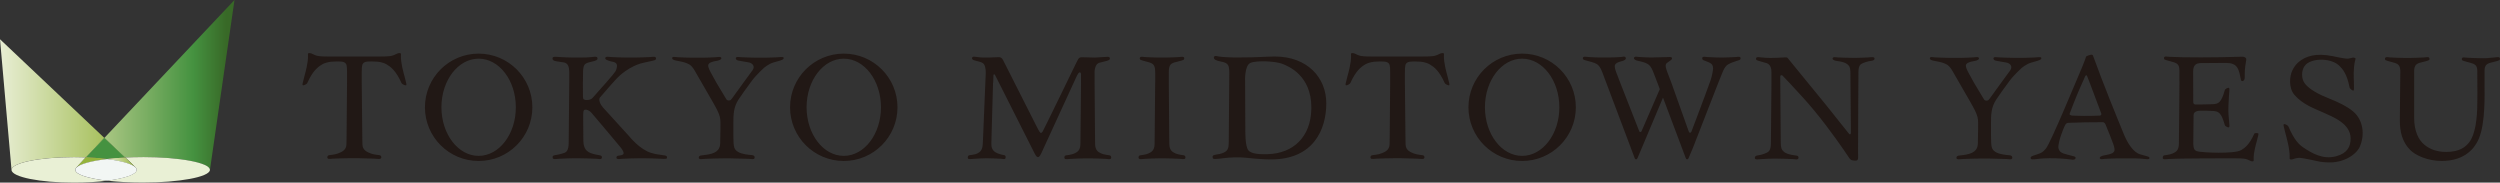
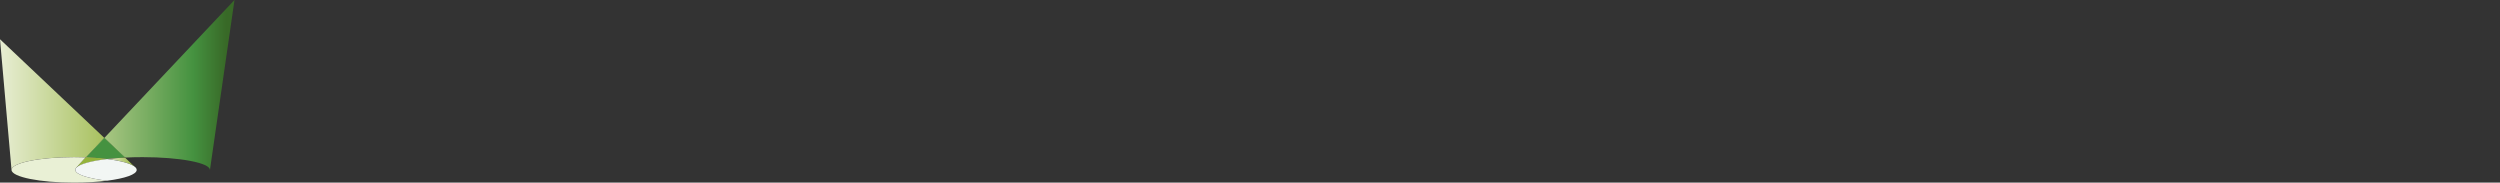
<svg xmlns="http://www.w3.org/2000/svg" xmlns:xlink="http://www.w3.org/1999/xlink" id="_レイヤー_2" viewBox="0 0 767 56.02">
  <rect x="0" y="0" width="767" height="56.02" fill="#333333" stroke="none" />
  <defs>
    <style>.cls-1{fill:#f2f6f4;}.cls-2{fill:#e9f0d5;}.cls-3{fill:#211815;}.cls-4{fill:#94b33b;}.cls-5{fill:#459240;}.cls-6{fill:url(#_名称未設定グラデーション_18-2);}.cls-7{fill:url(#_名称未設定グラデーション_18-4);}.cls-8{fill:url(#_名称未設定グラデーション_18-3);}.cls-9{fill:url(#_名称未設定グラデーション_18-5);}.cls-10{fill:url(#_名称未設定グラデーション_18);}.cls-11{fill:url(#_名称未設定グラデーション_6);}</style>
    <linearGradient id="_名称未設定グラデーション_18" x1=".38" y1="32.11" x2="41.81" y2="32.11" gradientUnits="userSpaceOnUse">
      <stop offset="0" stop-color="#e7edd2" />
      <stop offset="1" stop-color="#94b33b" />
    </linearGradient>
    <linearGradient id="_名称未設定グラデーション_6" x1="23.38" y1="26.11" x2="71.86" y2="26.11" gradientUnits="userSpaceOnUse">
      <stop offset="0" stop-color="#c9d797" />
      <stop offset=".74" stop-color="#459240" />
      <stop offset=".95" stop-color="#386927" />
    </linearGradient>
    <linearGradient id="_名称未設定グラデーション_18-2" x1="-10.91" y1="45.55" x2="72.35" y2="45.55" xlink:href="#_名称未設定グラデーション_18" />
    <linearGradient id="_名称未設定グラデーション_18-3" x1="-10.91" y1="49.85" x2="72.35" y2="49.85" xlink:href="#_名称未設定グラデーション_18" />
    <linearGradient id="_名称未設定グラデーション_18-4" x1="-10.91" y1="49.81" x2="72.35" y2="49.81" xlink:href="#_名称未設定グラデーション_18" />
    <linearGradient id="_名称未設定グラデーション_18-5" x1="32.86" y1="49.81" x2="41.56" y2="49.81" xlink:href="#_名称未設定グラデーション_18" />
  </defs>
  <g id="v1">
    <g id="logo">
      <path class="cls-10" d="m22.73,48.2c1.25,0,2.48.02,3.66.07l5.62-5.96L0,12.04l3.54,40.14h0s0-.05,0-.07c0-2.16,8.59-3.91,19.19-3.91Z" />
      <path class="cls-2" d="m23.1,52.11c0-.13.04-.26.1-.39.05-.1.13-.2.22-.3h0l2.97-3.14c-1.19-.05-2.41-.07-3.66-.07-10.6,0-19.19,1.75-19.19,3.91,0,.02,0,.05,0,.07.19,2.13,8.71,3.84,19.19,3.84,3.72,0,7.19-.22,10.13-.59-5.86-.69-9.76-1.92-9.76-3.32Z" />
      <path class="cls-11" d="m71.94,0l-39.93,42.32,6.37,6.02c1.71-.09,3.52-.13,5.37-.13,11.41,0,20.65,1.75,20.65,3.91,0,.04,0,.07,0,.11h0L71.94,0Z" />
-       <path class="cls-2" d="m43.75,48.2c-1.86,0-3.66.05-5.37.13l3.12,2.95h0c.17.16.29.33.36.49.05.11.07.22.07.33,0,1.4-3.62,2.63-9.07,3.32,3.16.37,6.9.59,10.9.59,11.21,0,20.34-1.69,20.64-3.8,0-.04,0-.07,0-.11,0-2.16-9.25-3.91-20.65-3.91Z" />
      <path class="cls-6" d="m32.86,48.79c1.69-.2,3.55-.35,5.52-.45l-6.37-6.02-5.62,5.96c2.33.09,4.52.27,6.47.52Z" />
      <path class="cls-5" d="m32.86,48.79c1.69-.2,3.55-.35,5.52-.45l-6.37-6.02-5.62,5.96c2.33.09,4.52.27,6.47.52Z" />
      <path d="m32.86,48.79c-1.95-.25-4.13-.42-6.47-.52l-2.97,3.14h0c1.05-1.11,4.56-2.05,9.43-2.63Z" />
      <path class="cls-8" d="m32.86,48.79c-1.95-.25-4.13-.42-6.47-.52l-2.97,3.14h0c1.05-1.11,4.56-2.05,9.43-2.63Z" />
      <path class="cls-4" d="m32.86,48.79c-1.95-.25-4.13-.42-6.47-.52l-2.97,3.14h0c1.05-1.11,4.56-2.05,9.43-2.63Z" />
      <path d="m41.49,51.29h0l-3.12-2.95c-1.97.1-3.83.25-5.52.45,4.34.55,7.53,1.44,8.64,2.49Z" />
-       <path class="cls-7" d="m41.49,51.29h0l-3.12-2.95c-1.97.1-3.83.25-5.52.45,4.34.55,7.53,1.44,8.64,2.49Z" />
      <path class="cls-9" d="m41.49,51.29h0l-3.12-2.95c-1.97.1-3.83.25-5.52.45,4.34.55,7.53,1.44,8.64,2.49Z" />
      <path class="cls-1" d="m41.86,51.78c-.07-.17-.19-.33-.36-.49-1.11-1.05-4.29-1.94-8.64-2.49-4.87.57-8.38,1.52-9.43,2.63-.09.1-.17.2-.22.3-.07.13-.1.26-.1.39,0,1.4,3.9,2.63,9.76,3.32,5.44-.69,9.07-1.92,9.07-3.32,0-.11-.02-.22-.07-.33Z" />
-       <path class="cls-3" d="m625.5,48.72c1.85-.21,4.49-.24,7.13-.06,2.63.18,3.23.44,3.69.31.46-.13.59-.57.39-.79-.13-.14-.45-.27-2.34-.72-1.89-.45-2.52-.84-2.82-1.95-.25-.92.54-3.33.81-4.12.42-1.19.87-2.31,1.09-2.76.39-.76.63-.95,1.26-.95,2.85-.14,6.97-.19,10.45-.19.39,0,.68.38.82.71l1.09,2.68s.35.82,1.21,3.14c.85,2.28.38,2.53-.2,2.96,0,0-.77.41-2.1.6-1.64.24-1.75.73-1.75.73-.07.23-.01.4.27.49.28.08.59,0,1.33-.06,1.38-.08,3-.15,3.96-.15h3.68s2.77-.07,5.06.24c.76.11,1.02-.13.91-.48-.11-.35-.78-.39-2.89-1.02-2.11-.63-3.86-3.55-4.84-5.89-1.98-4.76-6.73-16.43-9.42-23.95-.17-.47-.19-.71-.58-.71-.48,0-1.26.33-1.5.43-.14.09-.24.14-.29.43-.24.71-.53,1.52-1.06,2.8-2.07,4.82-9.62,23.15-11.14,25.08-.93,1.19-1.42,1.42-2.89,1.89-1.47.48-1.9.61-1.83,1.11.07.5.64.42,2.49.21m9.45-13.78c1.84-4.84,2.47-6.4,4.79-11.53.1-.33.48-.38.53-.24,1.55,3.84,2.47,6.64,4.4,11.62.1.24-.04.65-.39.66-1.35.05-2.69.12-4.93.1-2.23-.03-3.13-.07-3.58-.1-.58-.03-.88-.34-.82-.52m28.6,13.38c0-.12.03-.57.45-.66.47-.09,1.71-.18,2.6-.58.98-.44,1.86-.98,1.89-2.89.03-1.95.23-19.95.16-22.7-.04-1.71-.68-2.14-2.31-2.56-1.52-.4-1.89-.53-2.17-.65-.22-.09-.25-.32-.25-.43,0-.23.06-.4.35-.48.29-.08.58.02,1.3.06,4.03.24,14.4.24,22.16-.03.62-.02.9.09,1.14.24.43.33.31.72.15,1.61-.28,1.57-.35,3-.33,4.46.03,1.3-1.03,1.47-1.17.78-.67-3.47-1-5.19-4.71-5.19,0,0-5.94.02-7.63.06-1.69.04-2.3.86-2.31,2.6,0,3.05.03,9.38.03,9.38,0,.38.29.72.62.72.87,0,4.11-.02,5.49-.1,1.66-.1,2.53-.56,3.56-4.29.14-.44.98-.8,1.2-.74.22.06.23.27.22.66,0,0-.11,1.16-.15,2.08-.07,1.28-.25,3.93-.13,5.4.07.95.28,3.35.28,3.35.02.39,0,.6-.22.66-.22.06-1.07-.29-1.2-.74-1.03-3.73-1.9-4.19-3.56-4.29-1.38-.08-2.17-.08-3.68-.08-.43,0-2.33-.05-2.33,1.34,0,2.74-.11,7.64-.09,8.9.01.64.12,1.13.29,1.51,0,0,.16.4.73.63.76.33,4.63.5,6.67.5,3.02,0,5.93-.15,7.04-.82,1.12-.67,2.5-1.69,3.96-4.96.19-.39.98-.23,1.16-.18.19.05.16.23.09.58,0,0-.25,1.02-.45,1.82-.21.8-1.05,3.52-.97,5.6.03.43.08.61-.45.61s-1.04-.5-2-.73c-.81-.2-2.57-.2-3.35-.19h0s-16.08-.04-20.08.19c-.72.04-1.38.14-1.67.06-.29-.09-.35-.25-.35-.48m60.53-3.48c-1.04,2.49-4.92,5.17-9.86,4.95-.8-.03-1.63-.07-2.49-.22-.86-.15-5.38-1.24-6.41-1.17-1.38.09-1.68.49-2.29.5-.62.01-.56-.2-.53-.75.04-2.62-.99-6.08-1.25-7.09-.26-1.01-.57-2.29-.57-2.29-.09-.43-.12-.66.09-.73.21-.07,1.13.3,1.36.78,1.77,4.09,3.23,5.5,4.51,6.36,2.57,1.73,6.03,3.86,10.16,2.72,3.4-.94,4.38-2.94,4.4-5.38.05-4.66-5.42-6.69-8.8-8.21-2.4-1.08-5.86-2.28-8.42-5.21-1.86-2.13-1.52-5.74-.67-7.5.49-1.01,1.11-1.9,1.94-2.6,2.15-1.81,5.23-2.85,10.47-1.8.67.14,2.69.6,4.12.75,1.12.12,1.82-.43,2.42-.29.59.14.49.32.34.79-.63,2.3-.43,5.59-.4,6.54.02.95.03,2.15.03,2.15,0,.4-.03.61-.25.62-.22,0-1.02-.54-1.12-1.03-.78-4.03-2.04-5.53-3.11-6.57-1.07-1.04-2.9-1.79-5.2-1.87-2.25-.08-4.53.55-5.49,1.96-.95,1.38-1.06,3.78.06,5.29.77,1.04,2.68,2.73,6.88,4.39,3.41,1.35,6.25,2.74,8.05,4.3,3.02,2.62,3.53,7,2.03,10.6m42.92-26.8v.03c0,.06-.02.32-.25.41-.28.12-.7.3-2.16.62-1.65.37-2.28.86-2.3,2.59,0,.87,0,4.39,0,4.39,0,2.83.29,11.46-1.69,16.28-1.71,4.16-5.39,7-11.5,7-4.41,0-8.16-1.85-9.63-3.37-2.47-2.52-3.17-5.65-3.17-9.06s.17-15.04.15-15.27c-.1-1.7-.67-2.13-2.3-2.55-1.52-.39-1.88-.53-2.16-.65-.22-.09-.24-.31-.25-.39,0-.02,0-.02,0-.04,0-.23.06-.4.35-.49.29-.09.58,0,1.3.06,1.34.08,3.33.15,4.27.15h1.83c.94,0,2.93-.07,4.26-.15.72-.05,1.01-.14,1.3-.06.29.09.35.25.35.49v.03c0,.06-.02.32-.25.41-.28.12-.7.3-2.16.62-1.65.37-2.21.86-2.3,2.59-.02.21,0,14.38,0,14.38,0,4.08,1.28,6.83,3.18,8.35,1.71,1.42,3.92,2.18,6.67,2.18,4.17,0,5.97-1.57,7.07-2.99,1.85-2.42,2.46-7.28,2.46-12.31,0,0,.07-3.95-.01-9.55-.02-1.76-.71-2.13-2.34-2.55-1.52-.4-1.89-.53-2.16-.64-.22-.1-.24-.32-.25-.39v-.04c0-.23.05-.4.35-.49.29-.08.58.01,1.29.06,1.34.07,3.33.15,4.27.15h1.26c.94,0,1.54-.16,2.89-.24.72-.05,1.01-.14,1.3-.06.29.09.35.25.35.49m-390.02,25.71s0,1.23-.17,1.63c-.16.4-.39,1.33-2.57,1.84-1.5.27-2.29.29-2.21.93,0,0,0,.02.01.1.03.23.06.4.35.48,0,0,.32.11,1.99-.09,1.77-.21,3.49-.45,6.46-.35.9.03,1.67.12,3.36.29,3.72.36,5.78.32,5.78.32,13.09,0,16.94-9.29,16.94-17.22s-5.88-14.35-15.78-14.35c-2.61,0-5.29.3-11,.29h-1.81c-1.2-.04-2.92-.09-4.27-.27-.7-.12-1.02-.24-1.31-.15-.27.08-.33.27-.33.48,0,.59.78.93,2.07,1.17,1.37.26,1.98.54,2.33,1.19.35.64.34,2.22.34,2.22l-.17,21.49Zm25.34-10.24c-.18,8.33-5.38,13.57-13.44,13.78-.17,0-.33.01-.5.01-1.42,0-4.43.05-5.41-1.24-.98-1.29-.9-5.74-.9-7.36s-.06-13.75-.06-13.75c0,0-.25-4.84,1.64-5.66,1.9-.82,7.65-.52,9.69.25,2.04.77,8.99,3.63,8.99,13.39,0,0,0,.35,0,.58m-255.47-17.07c-9.1,0-16.48,7.37-16.48,16.47s7.38,16.47,16.48,16.47,16.48-7.37,16.48-16.47-7.38-16.47-16.48-16.47m0,31.37c-6.3,0-11.42-6.67-11.42-14.91s5.11-14.91,11.42-14.91,11.41,6.67,11.41,14.91-5.11,14.91-11.41,14.91m112.02-31.37c-9.1,0-16.48,7.37-16.48,16.47s7.38,16.47,16.48,16.47,16.48-7.37,16.48-16.47-7.38-16.47-16.48-16.47m0,31.37c-6.3,0-11.41-6.67-11.41-14.91s5.11-14.91,11.41-14.91,11.41,6.67,11.41,14.91-5.11,14.91-11.41,14.91m208.12-31.37c-9.1,0-16.47,7.37-16.47,16.47s7.38,16.47,16.47,16.47,16.48-7.37,16.48-16.47-7.38-16.47-16.48-16.47m0,31.37c-6.3,0-11.41-6.67-11.41-14.91s5.11-14.91,11.41-14.91,11.42,6.67,11.42,14.91-5.11,14.91-11.42,14.91m-112.57-22.48s0-.73,0-3.05c0-.27,0-.52-.03-.74-.1-1.7-.67-2.13-2.3-2.55-1.52-.39-1.88-.53-2.16-.64-.22-.09-.24-.32-.25-.39,0-.02,0-.02,0-.04,0-.23.06-.4.35-.48.29-.08.58,0,1.3.06,1.34.08,3.33.15,4.27.15h1.81c.94,0,2.93-.07,4.27-.15.72-.05,1-.14,1.29-.06.29.08.35.25.35.48v.03c0,.06-.02.32-.25.42-.28.11-.7.3-2.16.62-1.65.37-2.21.86-2.3,2.59-.02.21-.02.45-.02.71,0,2.32,0,3.05,0,3.05l.13,16.29s0,.6.03,2.55c.03,1.9.91,2.44,1.89,2.88.88.39,2.13.48,2.6.58.41.08.45.51.45.64h0c0,.25-.06.42-.35.5-.28.07-.58,0-1.3-.06-1.34-.08-3.69-.15-4.64-.15h-1.81c-.94,0-2.93.07-4.27.15-.72.05-1.38.14-1.66.06-.29-.09-.35-.25-.35-.48h0c0-.12.03-.57.45-.65.47-.09,1.71-.18,2.59-.58.98-.44,1.85-.98,1.88-2.88.03-1.94.03-2.53.03-2.53l.15-16.3Zm-49.75,0l-.46,16.29s-.02.6-.06,2.55c-.04,1.9,1.12,2.56,1.96,2.88,1.04.39,1.71.48,2.09.57.33.08.34.51.34.64h0c0,.25-.06.41-.3.5-.24.08-.47,0-1.05-.06-1.08-.08-3.52-.15-4.28-.15h-.44c-.76,0-2.38.07-3.47.15-.58.05-1.59.14-1.82.06-.23-.09-.27-.25-.27-.48h0c0-.12.05-.57.39-.65.38-.09,1.86-.18,2.58-.57.81-.44,1.54-.98,1.63-2.88.09-1.94.12-2.53.12-2.53,0,0,.8-19.18.8-19.36,0,0,.06-1.37-.44-2.42-.49-1.05-2.59-1.05-3.44-1.52-.63-.36-.37-1.07.45-.96.82.11,2.17.32,4.03.26h.19s2.33-.07,3.04-.12c.71-.05,1.12.2,1.43.8.31.6,10.44,20.63,10.44,20.63,0,0,.81,1.63,1.07,1.76.26.13.45-.02.71-.43.39-.62,10.07-20.58,10.07-20.58,1.12-2.18.88-2.23,2.82-2.14,1.94.08,3.06.08,3.06.08,1.37-.05,3.95-.23,3.95-.23,0,0,.62-.08.71.43.13.79-1.42.87-3.23,1.39-1.58.45-1.47,3.06-1.47,3.06v3.05s.13,16.29.13,16.29c0,0,0,.6.03,2.55.03,1.9.91,2.44,1.89,2.88.88.39,2.13.48,2.6.58.41.08.45.51.45.64h0c0,.25-.06.41-.35.5-.29.08-.58,0-1.29-.06-1.34-.08-3.7-.15-4.64-.15h-1.81c-.94,0-2.93.07-4.27.15-.72.05-1.37.14-1.66.06-.29-.09-.35-.25-.35-.48h0c0-.12.03-.57.45-.65.47-.09,1.71-.18,2.59-.58.98-.44,1.85-.98,1.88-2.88,0,0,.19-17.15.19-18.83v-2.48s0-.04,0-.06c0-.52-.24-.73-.54-.61-.3.12-.8,1.17-.8,1.17,0,0-10.7,23.28-10.82,23.55-.12.27-.55,1.25-1.06,1.25s-1.01-1.12-1.01-1.12c0,0-11.88-23.54-12.04-23.85-.16-.31-.25-.44-.36-.44-.25,0-.24.3-.24.3l-.08,2.29Zm229.34-7.42c0,.47-.33.5-1.36.82-1.03.32-1.8.68-1.8.68-.89.42-1.55.68-2.46,2.96-.94,2.33-1.23,3.05-1.23,3.05l-7.79,19.98-1.33,3.14c-.07.17-.21.33-.43.33s-.33-.15-.4-.33l-7-18.6-6.51,15.46-1.33,3.14c-.07.17-.21.33-.43.33s-.33-.15-.4-.33l-9.91-26.27c-.88-2.28-1.51-2.56-2.41-2.96-.48-.21-1.6-.48-1.6-.48-.57-.16-1.06-.3-1.51-.42-.5-.13-.49-.51-.49-.51,0-.23.06-.4.35-.48.29-.08.58,0,1.29.06,1.34.08,2.57.15,3.51.15h2.62c.94,0,2.58-.04,3.89-.15.71-.06.98-.21,1.27-.06.3.16.65.9-.84,1.29-1.23.32-1.67.6-1.67.6-.56.43-1.01.68-.14,2.96.89,2.32,1.17,3.05,1.17,3.05l5.87,14.97c.05.13.13.22.33.22.23,0,.31-.15.38-.32h0s5.58-12.84,5.58-12.84l-.76-2.03s-.28-.73-1.17-3.05c-.88-2.28-1.53-2.53-2.41-2.96,0,0-.86-.35-2.33-.65-1.29-.26-1.26-.76-1.26-.76,0-.23.06-.4.35-.48.29-.08.58,0,1.3.06,1.34.08,2.57.15,3.51.15h.2c.94,0,3.39-.06,5.12-.13.53-.02.53-.02.53-.02,0,0,.98-.06.57.72-.12.21-1.22.92-1.22.92-.56.42-1.01.68-.14,2.96.89,2.32,1.24,3.25,1.24,3.25l5.33,14.95c.07.18.17.43.44.43.24,0,.35-.21.42-.39,0,0,4.21-11.05,5.85-15.68h0c.45-1.3.78-3.13.78-3.78,0-.38-.12-.74-.32-1.04,0,0-.29-.47-1.2-.8-.91-.34-1.11-.42-1.48-.58-.33-.14-.34-.52-.34-.52,0-.23.04-.4.33-.48.29-.08.58,0,1.3.06,1.34.08,3.31.15,4.26.15.95,0,2.92-.07,4.25-.15.72-.05,1.01-.14,1.3-.06.29.08.35.25.35.48M124.49,26.17c-.21.06-1.12-.3-1.33-.74-1.68-3.74-3.26-4.91-4.53-5.67-1.28-.76-2.91-.84-2.91-.84-.36-.02-3.07-.24-3.85.18-.78.42-.88.88-.89,3.15h0c0,2.33,0,3.06,0,3.06l.17,16.45s0,.58.04,2.48c.03,1.86,1.43,2.39,2.49,2.82.95.38,2.3.47,2.81.56.45.08.49.52.49.63h0c0,.23-.06.39-.38.48-.31.08-1.03,0-1.81-.06-1.45-.07-4.02-.14-5.04-.14h-2.01c-1.02,0-4.07.07-5.52.14-.78.05-1.1.13-1.41.06-.32-.07-.38-.25-.38-.47h0c0-.14.05-.56.49-.64.51-.09,1.86-.18,2.82-.56,1.07-.43,2.52-.96,2.55-2.82.03-1.9.04-2.49.04-2.49l.14-16.43s0-.73,0-3.06c0-2.28-.11-2.73-.89-3.15-.78-.43-3.49-.2-3.85-.18,0,0-1.63.08-2.91.84-1.28.76-2.85,1.93-4.53,5.67-.21.44-1.12.8-1.33.74-.21-.06-.18-.27-.1-.66,0,0,.28-1.17.52-2.09.24-.92,1.2-4.08,1.11-6.46-.04-.5-.1-.69.52-.69s1.2.57,2.29.84c1.09.27,3.67.22,4.18.22h14.88,0c.89,0,2.9,0,3.83-.22,1.09-.27,1.67-.84,2.29-.84s.56.2.52.69c-.09,2.38.87,5.54,1.11,6.46.24.92.52,2.09.52,2.09.08.39.11.6-.1.66m320.02,0c-.21.06-1.12-.3-1.33-.74-1.68-3.74-3.26-4.91-4.54-5.67-1.28-.76-2.91-.84-2.91-.84-.36-.02-3.07-.24-3.86.18-.78.43-.88.88-.89,3.15h0c0,2.33,0,3.06,0,3.06l.17,16.45s0,.57.04,2.48c.03,1.86,1.43,2.39,2.49,2.82.95.38,2.3.47,2.81.56.45.08.49.52.49.63h0c0,.23-.06.39-.38.48-.32.08-1.03,0-1.81-.06-1.45-.07-4.02-.14-5.04-.14h-2.01c-1.02,0-4.07.07-5.53.14-.77.05-1.1.13-1.41.06-.32-.07-.38-.25-.38-.47h0c0-.14.05-.56.49-.64.51-.09,1.86-.18,2.82-.56,1.07-.43,2.52-.96,2.55-2.82.03-1.9.04-2.49.04-2.49l.14-16.44s0-.73,0-3.05c0-2.28-.11-2.73-.89-3.16-.78-.43-3.49-.2-3.86-.18,0,0-1.63.08-2.91.84-1.28.76-2.85,1.93-4.54,5.67-.21.44-1.12.8-1.33.74s-.19-.27-.1-.66c0,0,.28-1.17.52-2.09.24-.92,1.2-4.08,1.11-6.46-.04-.5-.1-.69.51-.69s1.2.57,2.29.84c1.09.27,3.66.22,4.18.22h14.88,0c.89,0,2.9,0,3.83-.22,1.09-.27,1.68-.84,2.29-.84s.55.2.51.69c-.09,2.38.87,5.54,1.11,6.46.24.92.52,2.09.52,2.09.08.39.11.6-.1.66m-260.43,3.68c-.65.8.23,2.37.9,3.11l8.09,8.89s3.21,4.04,6.73,5.06c1.35.39,2.32.52,3.62.69.85.11,1.21.21,1.21.66,0,.23-.05.42-.35.44-.5.04-.67.04-1.48,0-1.53-.08-3.8-.15-4.87-.15h-2.07c-1.07,0-3.34.07-4.87.15-.82.05-1.15.14-1.48.06-.33-.09-.4-.19-.4-.48,0-.48.67-.54.67-.54.37-.05,1.53-.13,1.53-.74,0-.66-.7-1.51-1.09-1.99l-3.45-4.12s-2.88-3.45-5.35-6.32c-.23-.26-.91-.93-1.79-.93-.43,0-.72.06-.72,1.65,0,.03,0,1.36,0,1.39l.05,6.46c.01,3.17,1.73,3.77,3.56,4.21,0,0,1.14.25,1.62.32.49.07.51.47.51.61,0,.23-.06.4-.35.48-.29.08-.58,0-1.3-.06-1.34-.08-4.43-.15-5.37-.15h-1.81c-.94,0-2.93.07-4.27.15-.72.05-1.37.14-1.67.06,0,0-.36-.1-.36-.48,0-.48.12-.61,1.14-.76,1.02-.15,2.43-.61,2.43-.61.7-.25,1.36-.86,1.37-3.14l.17-18.43s0-.83,0-3.14c-.02-1.85-.43-2.83-1.67-3.06-.42-.07-1.19-.18-1.19-.18,0,0-.14-.02-1.05-.16-.99-.16-1.22-.45-1.22-.86,0-.23.06-.4.35-.48.29-.09,1.22-.01,1.94.04,1.34.08,3.09.15,4.03.15h1.88c2.24,0,2.68-.05,3.58-.13.89-.07,1.11-.16,1.57-.1.46.06.44.38.44.6s-.15.57-1.76.89c-.92.18-1.45.41-1.45.41-.76.32-1.21.74-1.22,3.02,0,2.32-.05,3.01-.05,3.01l.03,4.4c0,.74.38.93,1.17.93.71,0,1.29-.18,1.71-.58,0,0,2.36-2.66,2.39-2.7l1.83-2.06s.48-.56,1.93-2.25c.7-.83,1.09-1.36,1.24-1.91.44-1.59,0-2.04-1.4-2.29,0,0-2.04-.42-2.04-.97,0-.23.07-.4.4-.48.33-.08.66,0,1.48.06,1.53.08,3.8.15,4.87.15h2.07c1.07,0,3.34-.07,4.87-.15.82-.05,1.15-.14,1.48-.06.33.08.4.25.4.48,0,.4-.19.52-1.02.7-1.42.31-3.04.68-3.04.68,0,0-4.41.83-8.45,5.27,0,0-2.88,3.19-4.63,5.28m56.22-11.8c-.17.4-1.55.66-3.04,1.11-1.49.45-2.84,1.59-2.84,1.59h0s-2.41,2.16-3.78,4.02c-1.6,2.18-3.16,4.31-4.12,5.79-1.47,2.25-1.57,4.6-1.56,7.14v3.88c0,3.81.28,4.22,1.38,4.97,1.09.75,3.35.94,4.3,1.02.87.08.85.65.85.65,0,.28-.06.47-.35.56-.29.08-.96-.03-1.53-.06-1.34-.06-4.7-.15-5.64-.15h-1.81c-.94,0-4.46.07-5.8.15-.72.05-1.38.14-1.66.06-.29-.09-.38-.26-.35-.48.13-.8.81-.53,2.98-.93,2.98-.56,3.54-1.94,3.59-3.43l.07-4.14c0-3.74.39-3.81-2.6-8.96l-4.91-8.52c-1.23-2.28-1.92-2.56-2.88-2.96,0,0-.72-.35-3.12-.76,0,0-1.19-.19-1.28-.64-.05-.23,0-.4.27-.48.25-.08.58,0,1.33.06,1.38.08,3.41.15,4.35.15h3.6c.94,0,2.51-.07,3.86-.15.72-.05,1-.14,1.3-.06s.38.26.35.48c0,0-.02.49-1.59.73-1.27.19-1.95.6-1.95.6-.49.42-.9.68.32,2.96,1.25,2.32,1.73,3.14,1.73,3.14l3.01,5.01c.04.06.13.17.17.22.17.2.93.33,1.25-.03.15-.17.38-.44.42-.5,1.29-1.88,5.64-7.71,6.25-8.59.72-1.03.2-2.22-1.54-2.43,0,0-2.03-.32-2.99-.53-.27-.08-.57-.23-.63-.59-.05-.26.11-.39.32-.45.27-.08.44-.01,1.27.04,1.55.08,3.84.15,4.92.15h2.07s1.73,0,3.68-.1c1.56-.08,1.8-.16,2.12-.1.25.04.41.21.23.61m385.82,0c-.17.4-1.55.66-3.04,1.11-1.49.45-2.84,1.59-2.84,1.59h0s-2.41,2.16-3.78,4.02c-1.61,2.18-3.16,4.31-4.12,5.79-1.47,2.25-1.57,4.6-1.56,7.14v3.88c0,3.81.28,4.22,1.38,4.97,1.09.75,3.35.94,4.3,1.02.87.08.86.65.86.65,0,.28-.06.47-.35.56-.29.08-.96-.03-1.53-.06-1.34-.06-4.7-.15-5.64-.15h-1.81c-.94,0-4.46.07-5.8.15-.72.05-1.38.14-1.66.06-.29-.09-.39-.26-.35-.48.13-.8.81-.53,2.98-.93,2.98-.56,3.54-1.94,3.59-3.43l.07-4.14c0-3.74.39-3.81-2.6-8.96l-4.91-8.52c-1.24-2.28-1.92-2.56-2.88-2.96,0,0-.72-.35-3.12-.76,0,0-1.19-.19-1.28-.64-.05-.23,0-.4.27-.48.25-.08.58,0,1.33.06,1.38.08,3.41.15,4.35.15h3.61c.94,0,2.51-.07,3.85-.15.72-.05,1-.14,1.3-.06s.38.26.35.48c0,0-.02.49-1.58.73-1.27.19-1.96.6-1.96.6-.49.42-.9.68.32,2.96,1.25,2.32,1.73,3.14,1.73,3.14l3.01,5.01c.04.06.13.17.17.22.17.2.93.33,1.25-.03.15-.17.38-.44.42-.5,1.29-1.88,5.64-7.71,6.25-8.59.72-1.03.2-2.22-1.54-2.43,0,0-2.03-.32-2.99-.53-.27-.08-.57-.23-.63-.59-.05-.26.11-.39.32-.45.27-.08.44-.01,1.27.04,1.55.08,3.84.15,4.92.15h2.07s1.73,0,3.68-.1c1.56-.08,1.8-.16,2.12-.1.25.04.41.21.23.61m-51.11-.17c0,.59-.9.66-.9.66-1.27.11-2.66.71-2.66.71-.73.33-1.36.68-1.37,2.77,0,0-.12,18.03-.12,24.4,0,1.51.22,2.73-.58,2.73-.73,0-1.53.11-2.09-.74l-1.71-2.52c-2.67-3.88-7.55-10.65-12.66-16.23-2.75-3-4.65-5.08-6.13-6.57-.07-.07-.21-.12-.3-.12-.29,0-.39.15-.39.32v2.05l.15,18.43s-.01,1.54.46,2.14c.48.6,1.01,1.25,3.78,1.63.65.09,1.21.07,1.21.74,0,.36-.35.48-.35.48-.29.08-.58,0-1.29-.06-1.34-.08-4.2-.15-5.14-.15h-.9c-.94,0-2.38.07-3.72.15-.72.05-1.38.14-1.66.06-.29-.09-.35-.25-.35-.48,0-.64.9-.72.9-.72,1.27-.12,2.66-.77,2.66-.77.73-.36,1.36-.74,1.37-3.01l.17-18.43s0-.73,0-3.05c0-.39-.02-.73-.05-1.01,0,0-.11-1.63-1.44-2.03-1.33-.4-2.72-.73-3.03-.92-.22-.14-.21-.41-.21-.41,0-.23.06-.4.35-.48.29-.08.58,0,1.3.06,1.34.11,1.63.15,2.57.15h.54c.94,0,2.57-.07,3.91-.15,0,0,.81-.1,1,.14l11.91,14.58,6.84,8.57c.09.12.26.32.38.32.29,0,.29-.39.29-.55v-1.57s-.14-16.95-.14-16.95c0,0,.01-1.41-.46-1.97-.48-.55-1.01-1.15-3.78-1.5,0,0-1.18-.13-1.22-.68-.01-.21.06-.37.35-.44.29-.08.58,0,1.3.05,1.34.07,3.65.13,4.6.13h.9c.94,0,2.37-.06,3.71-.13.72-.05,1.37-.13,1.66-.05.29.08.35.23.35.44" />
    </g>
  </g>
</svg>